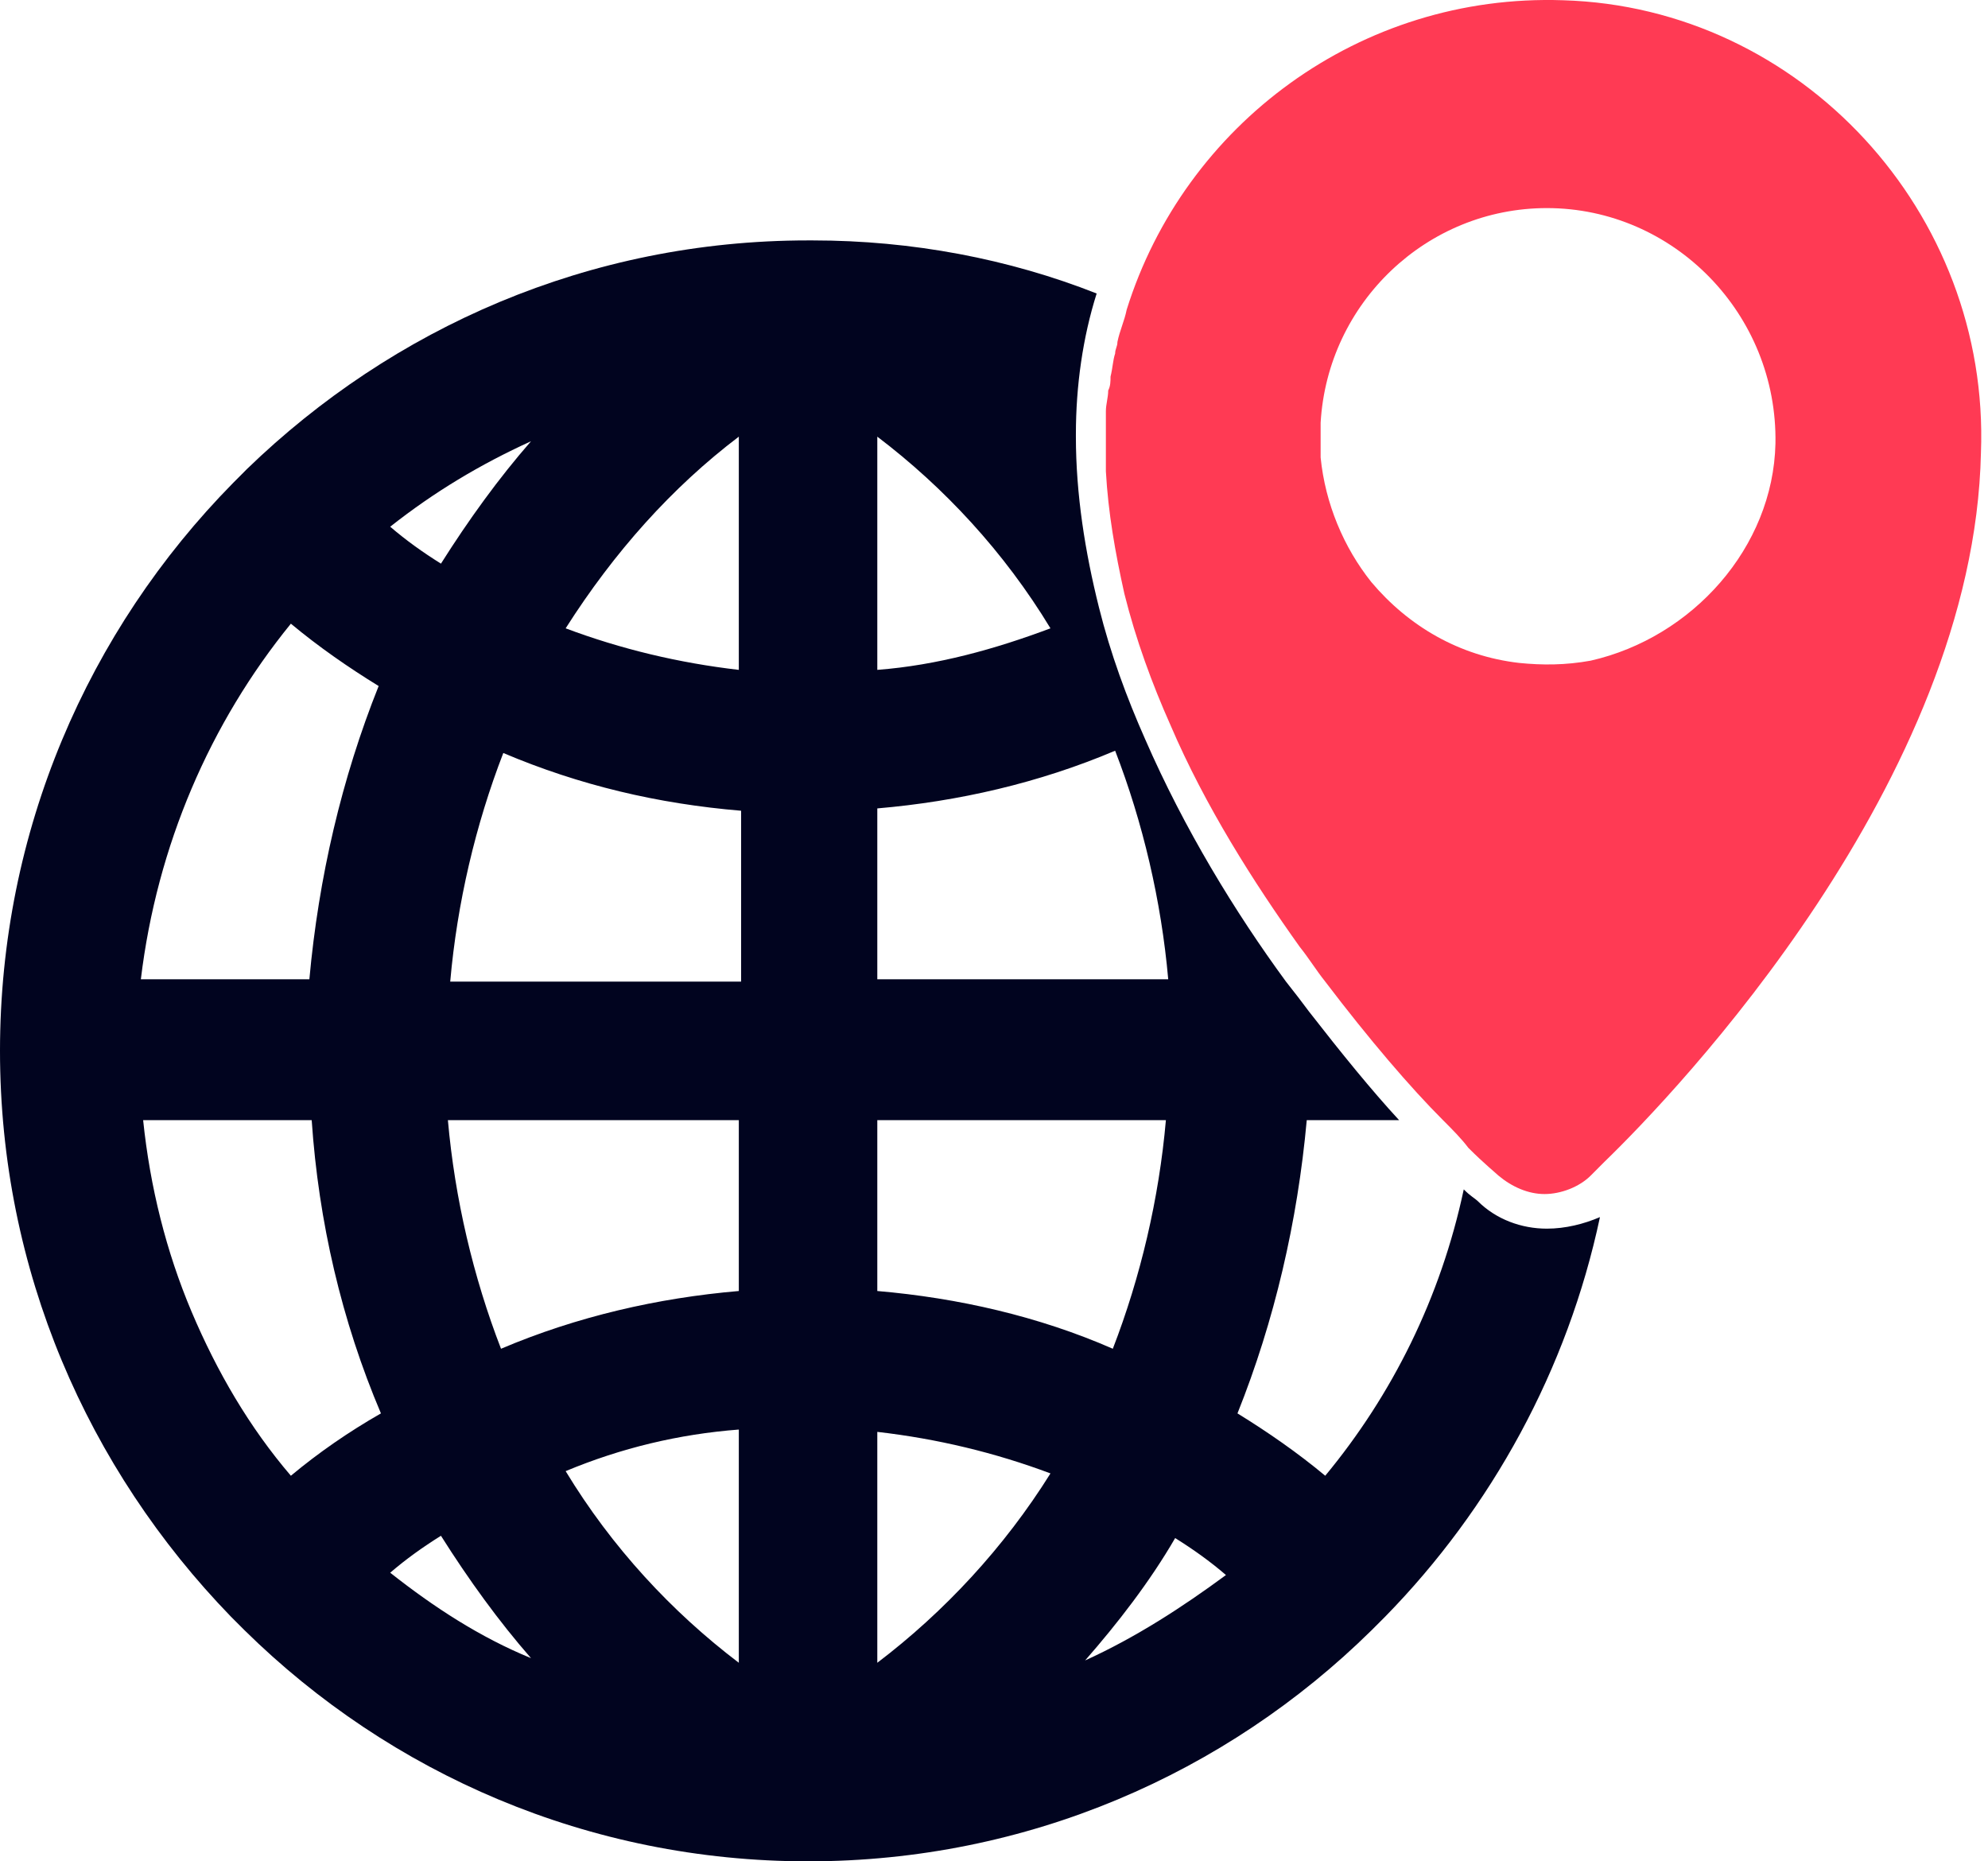
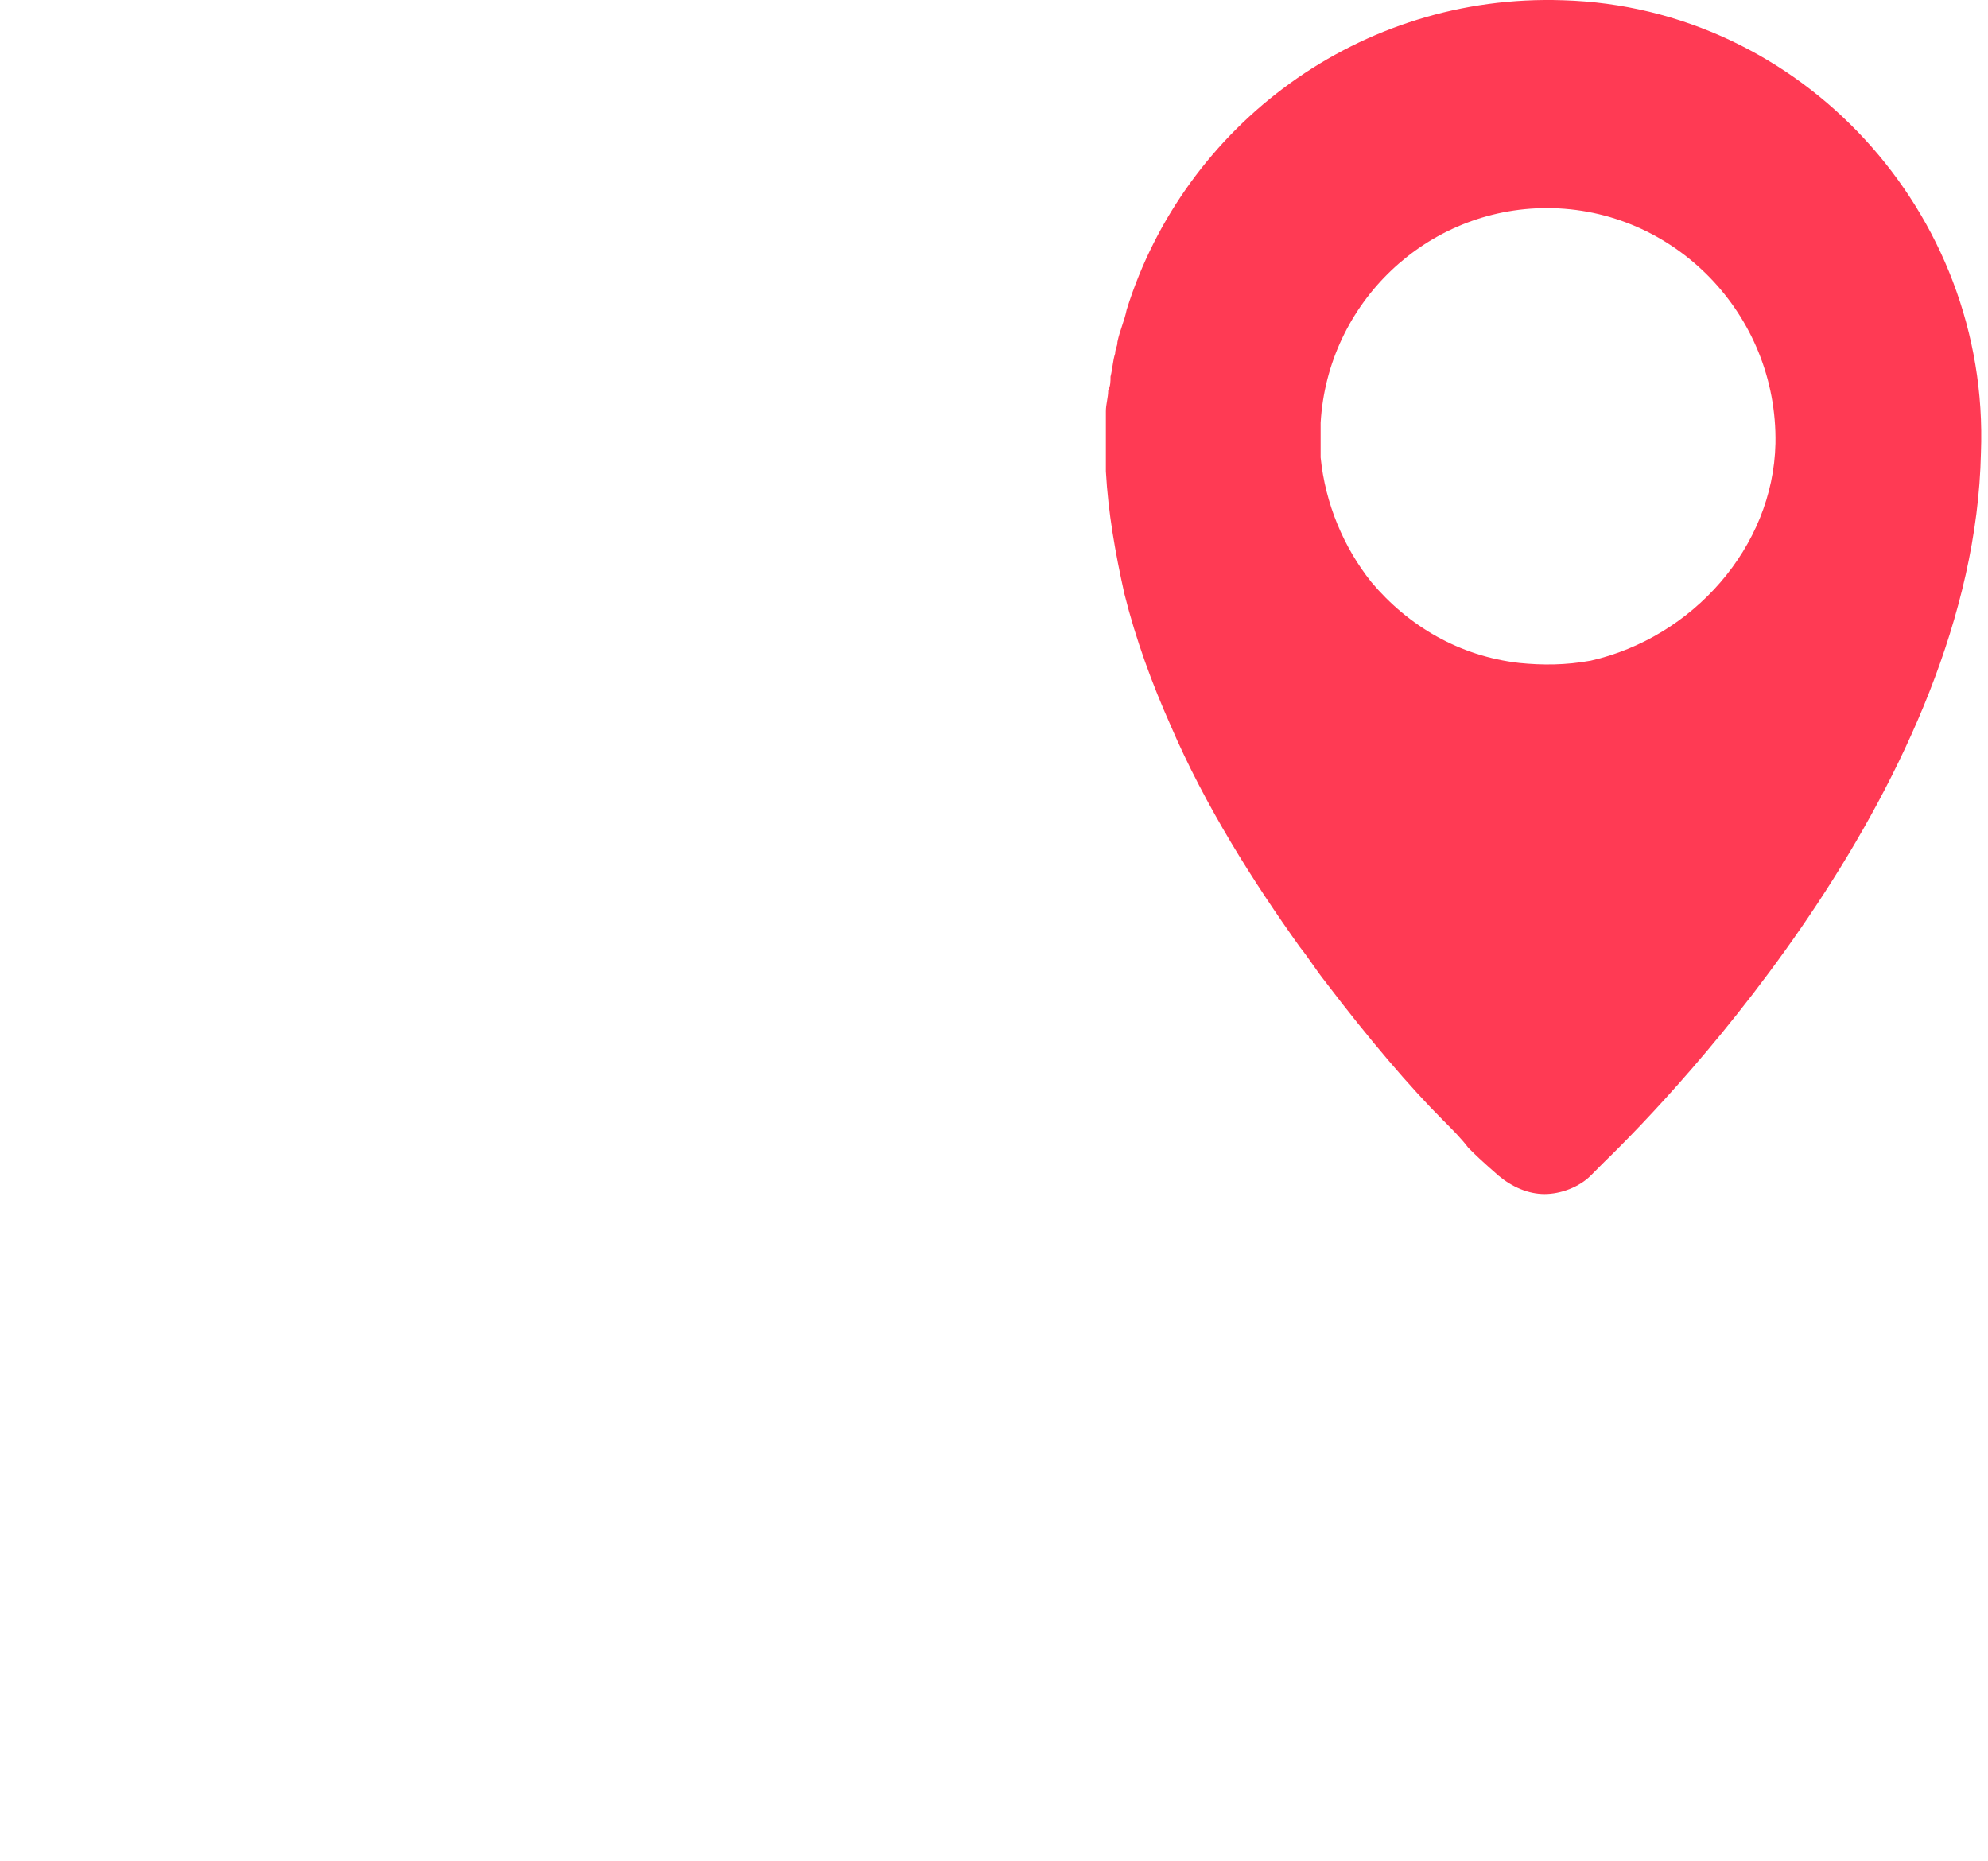
<svg xmlns="http://www.w3.org/2000/svg" width="47" height="44" viewBox="0 0 47 44" fill="none">
-   <path d="M34.933 28.389C34.879 28.335 34.769 28.28 34.606 28.116C34.06 30.682 32.913 32.974 31.331 34.885C30.676 34.339 29.966 33.848 29.256 33.411C30.13 31.228 30.676 28.881 30.894 26.479H33.077C32.422 25.769 31.713 24.896 30.948 23.913C30.785 23.695 30.621 23.477 30.403 23.204C29.202 21.566 28.001 19.601 27.073 17.473C26.637 16.49 26.254 15.453 25.982 14.361C25.654 13.051 25.436 11.687 25.436 10.322V10.268C25.436 9.121 25.599 7.975 25.927 6.938C23.853 6.119 21.56 5.683 19.213 5.683H19.104C13.919 5.683 9.279 7.757 5.84 11.086C5.786 11.141 5.731 11.196 5.677 11.25C5.622 11.305 5.567 11.359 5.513 11.414C2.074 14.907 0 19.656 0 24.841C0 30.027 2.074 34.721 5.458 38.214L5.513 38.269C5.567 38.323 5.677 38.432 5.731 38.487L5.786 38.542C9.225 41.926 13.919 44 19.104 44C24.289 44 28.984 41.926 32.422 38.542C32.477 38.487 32.586 38.378 32.641 38.323L32.695 38.269C32.695 38.269 32.695 38.269 32.75 38.214C35.261 35.649 37.062 32.374 37.826 28.771C37.444 28.935 37.007 29.044 36.571 29.044C35.97 29.044 35.37 28.826 34.933 28.389ZM6.877 14.743C7.532 15.289 8.242 15.781 8.952 16.217C8.078 18.401 7.532 20.748 7.314 23.149H3.33C3.712 19.983 4.967 17.091 6.877 14.743ZM6.877 34.885C5.895 33.738 5.131 32.428 4.53 31.009C3.93 29.59 3.548 28.062 3.384 26.479H7.369C7.532 28.881 8.078 31.228 9.006 33.411C8.242 33.848 7.532 34.339 6.877 34.885ZM12.554 10.431C11.79 11.305 11.08 12.287 10.425 13.324C9.989 13.051 9.607 12.778 9.225 12.451C10.262 11.632 11.353 10.977 12.554 10.431ZM9.225 37.177C9.607 36.85 9.989 36.577 10.425 36.304C11.08 37.341 11.79 38.323 12.554 39.197C11.353 38.705 10.262 37.996 9.225 37.177ZM17.467 39.306C15.884 38.105 14.464 36.577 13.373 34.776C14.683 34.23 16.047 33.902 17.467 33.793V39.306ZM17.467 30.518C15.556 30.682 13.646 31.118 11.845 31.883C11.19 30.191 10.753 28.335 10.589 26.479H17.467V30.518ZM17.467 23.204H10.644C10.807 21.348 11.244 19.492 11.899 17.8C13.7 18.564 15.556 19.001 17.521 19.165V23.204H17.467ZM17.467 15.835C16.047 15.671 14.683 15.344 13.373 14.853C14.519 13.051 15.884 11.523 17.467 10.322V15.835ZM20.741 10.322C22.324 11.523 23.744 13.051 24.835 14.853C23.525 15.344 22.161 15.726 20.741 15.835V10.322ZM20.741 19.11C22.652 18.946 24.562 18.51 26.364 17.746C27.019 19.438 27.455 21.294 27.619 23.149H20.741V19.11ZM20.741 26.479H27.564C27.401 28.335 26.964 30.191 26.309 31.883C24.562 31.118 22.652 30.682 20.741 30.518V26.479ZM20.741 39.306V33.848C22.161 34.011 23.525 34.339 24.835 34.83C23.744 36.577 22.324 38.105 20.741 39.306ZM25.654 39.251C26.418 38.378 27.182 37.395 27.783 36.358C28.219 36.631 28.602 36.904 28.984 37.232C27.947 37.996 26.855 38.705 25.654 39.251Z" fill="#01041F" />
  <path d="M36.953 0.006C32.15 -0.158 28.001 2.954 26.637 7.32C26.582 7.593 26.473 7.812 26.418 8.084C26.418 8.194 26.364 8.248 26.364 8.357C26.309 8.521 26.309 8.685 26.255 8.903C26.255 9.012 26.255 9.122 26.2 9.231C26.2 9.394 26.145 9.558 26.145 9.722C26.145 9.831 26.145 9.94 26.145 10.049C26.145 10.159 26.145 10.268 26.145 10.377C26.145 10.486 26.145 10.595 26.145 10.704C26.145 10.868 26.145 10.977 26.145 11.141C26.2 12.124 26.364 13.052 26.582 14.034C26.855 15.126 27.237 16.163 27.674 17.145C28.493 19.056 29.639 20.857 30.73 22.385C30.949 22.658 31.113 22.931 31.331 23.204C32.368 24.569 33.35 25.715 34.115 26.479C34.333 26.697 34.551 26.916 34.715 27.134C35.097 27.516 35.37 27.734 35.425 27.789C35.752 28.062 36.134 28.226 36.516 28.226C36.898 28.226 37.335 28.062 37.608 27.789C37.663 27.734 37.772 27.625 37.935 27.461C39.627 25.824 46.669 18.455 46.833 10.704C47.051 5.028 42.575 0.17 36.953 0.006ZM32.422 13.761C31.768 12.942 31.331 11.905 31.222 10.814C31.222 10.65 31.222 10.486 31.222 10.322C31.222 10.213 31.222 10.104 31.222 9.995C31.386 7.157 33.733 4.919 36.571 4.919C39.573 4.919 42.029 7.429 41.975 10.486C41.92 12.942 40.01 15.071 37.608 15.617C37.008 15.726 36.462 15.726 35.916 15.671C34.497 15.508 33.296 14.798 32.422 13.761Z" fill="#FF3A54" />
</svg>